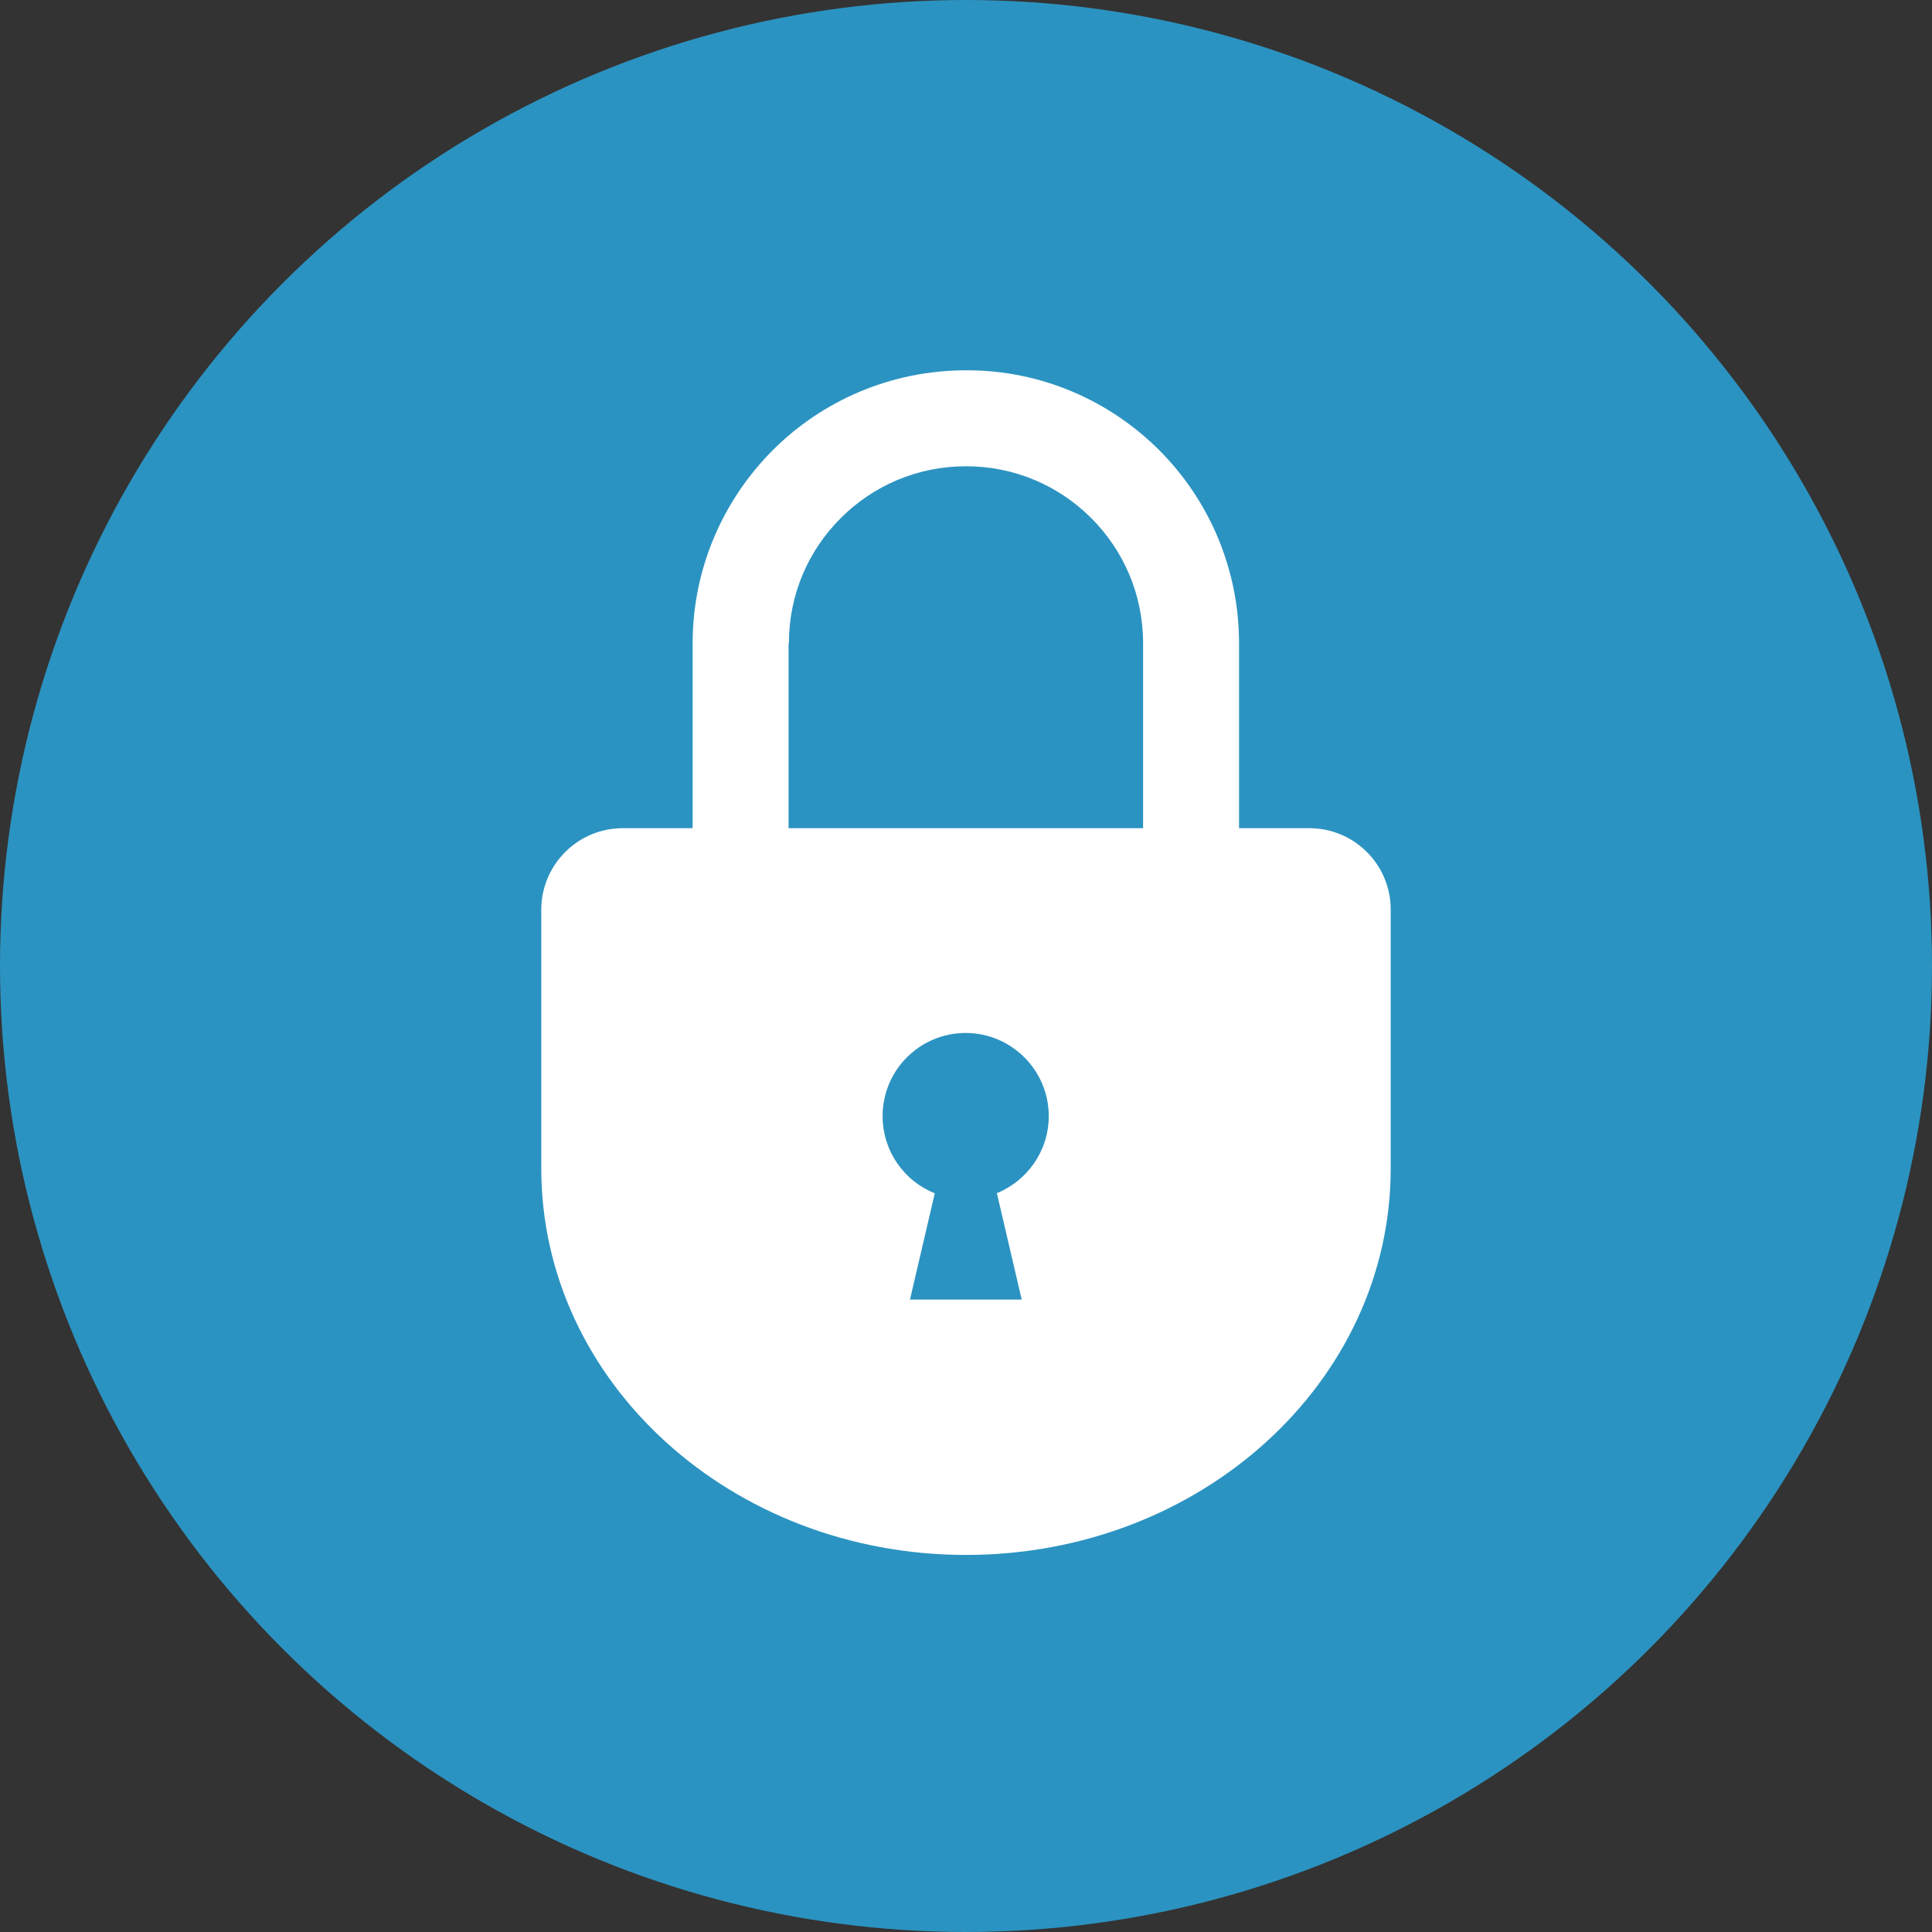
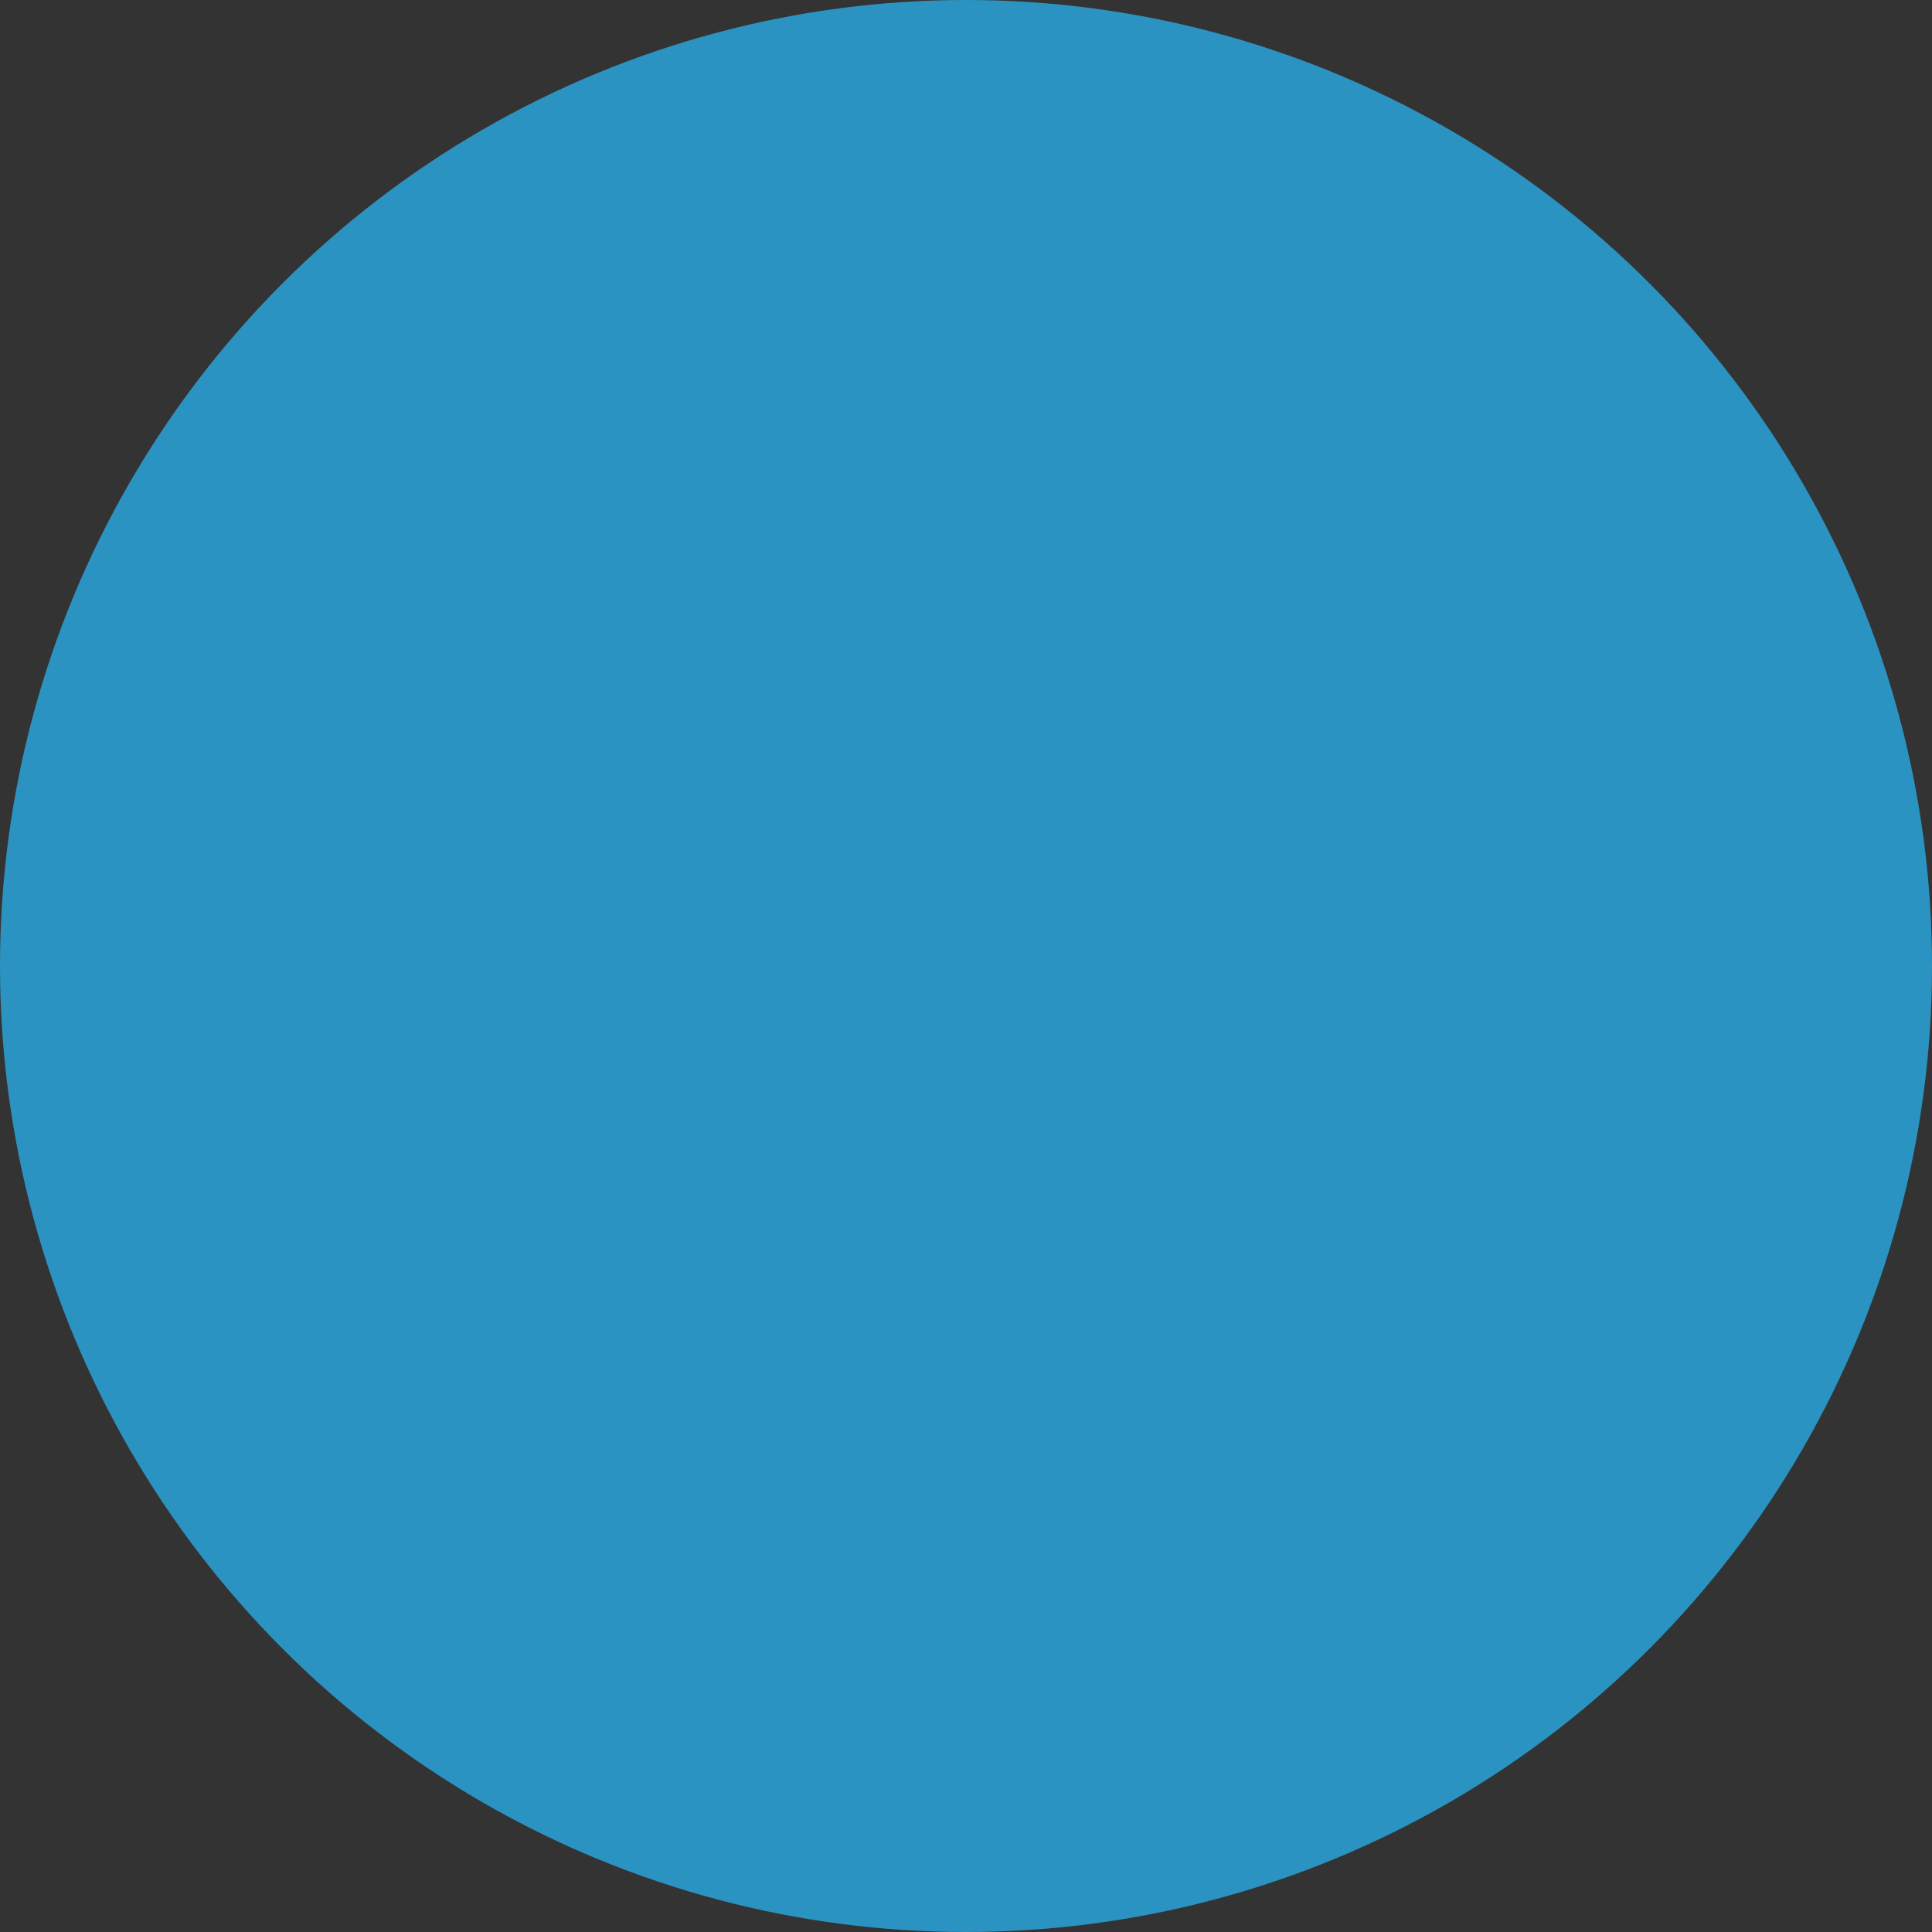
<svg xmlns="http://www.w3.org/2000/svg" id="ART_WORK" version="1.1" viewBox="0 0 60 60">
  <rect x="0" y="0" width="60" height="60" fill="#333333" stroke="none" />
  <defs>
    <style>
      .st0 {
        fill: #fff;
      }

      .st1 {
        fill: #2b93c1;
      }
    </style>
  </defs>
  <circle class="st1" cx="30" cy="30" r="30" />
-   <path class="st0" d="M40.65,25.72h-2.17v-5.74c0-2.34-.95-4.47-2.48-6-1.53-1.53-3.66-2.49-6-2.48-2.34,0-4.47.95-6,2.48-1.53,1.53-2.49,3.66-2.49,6v5.74h-2.17c-1.4,0-2.53,1.14-2.53,2.53v8.04c0,6.63,5.9,12,13.19,12s13.19-5.37,13.19-12v-8.04c0-1.4-1.13-2.53-2.53-2.53ZM24.5,19.98c0-1.53.61-2.89,1.61-3.89,1-1,2.37-1.61,3.89-1.61,1.52,0,2.89.61,3.89,1.61,1,1,1.61,2.37,1.61,3.89v5.74h-11.01v-5.74ZM30.96,37.06l.77,3.3h-3.47l.77-3.3c-.95-.38-1.62-1.31-1.62-2.4,0-1.43,1.16-2.58,2.58-2.58s2.58,1.16,2.58,2.58c0,1.09-.67,2.01-1.62,2.4Z" />
</svg>